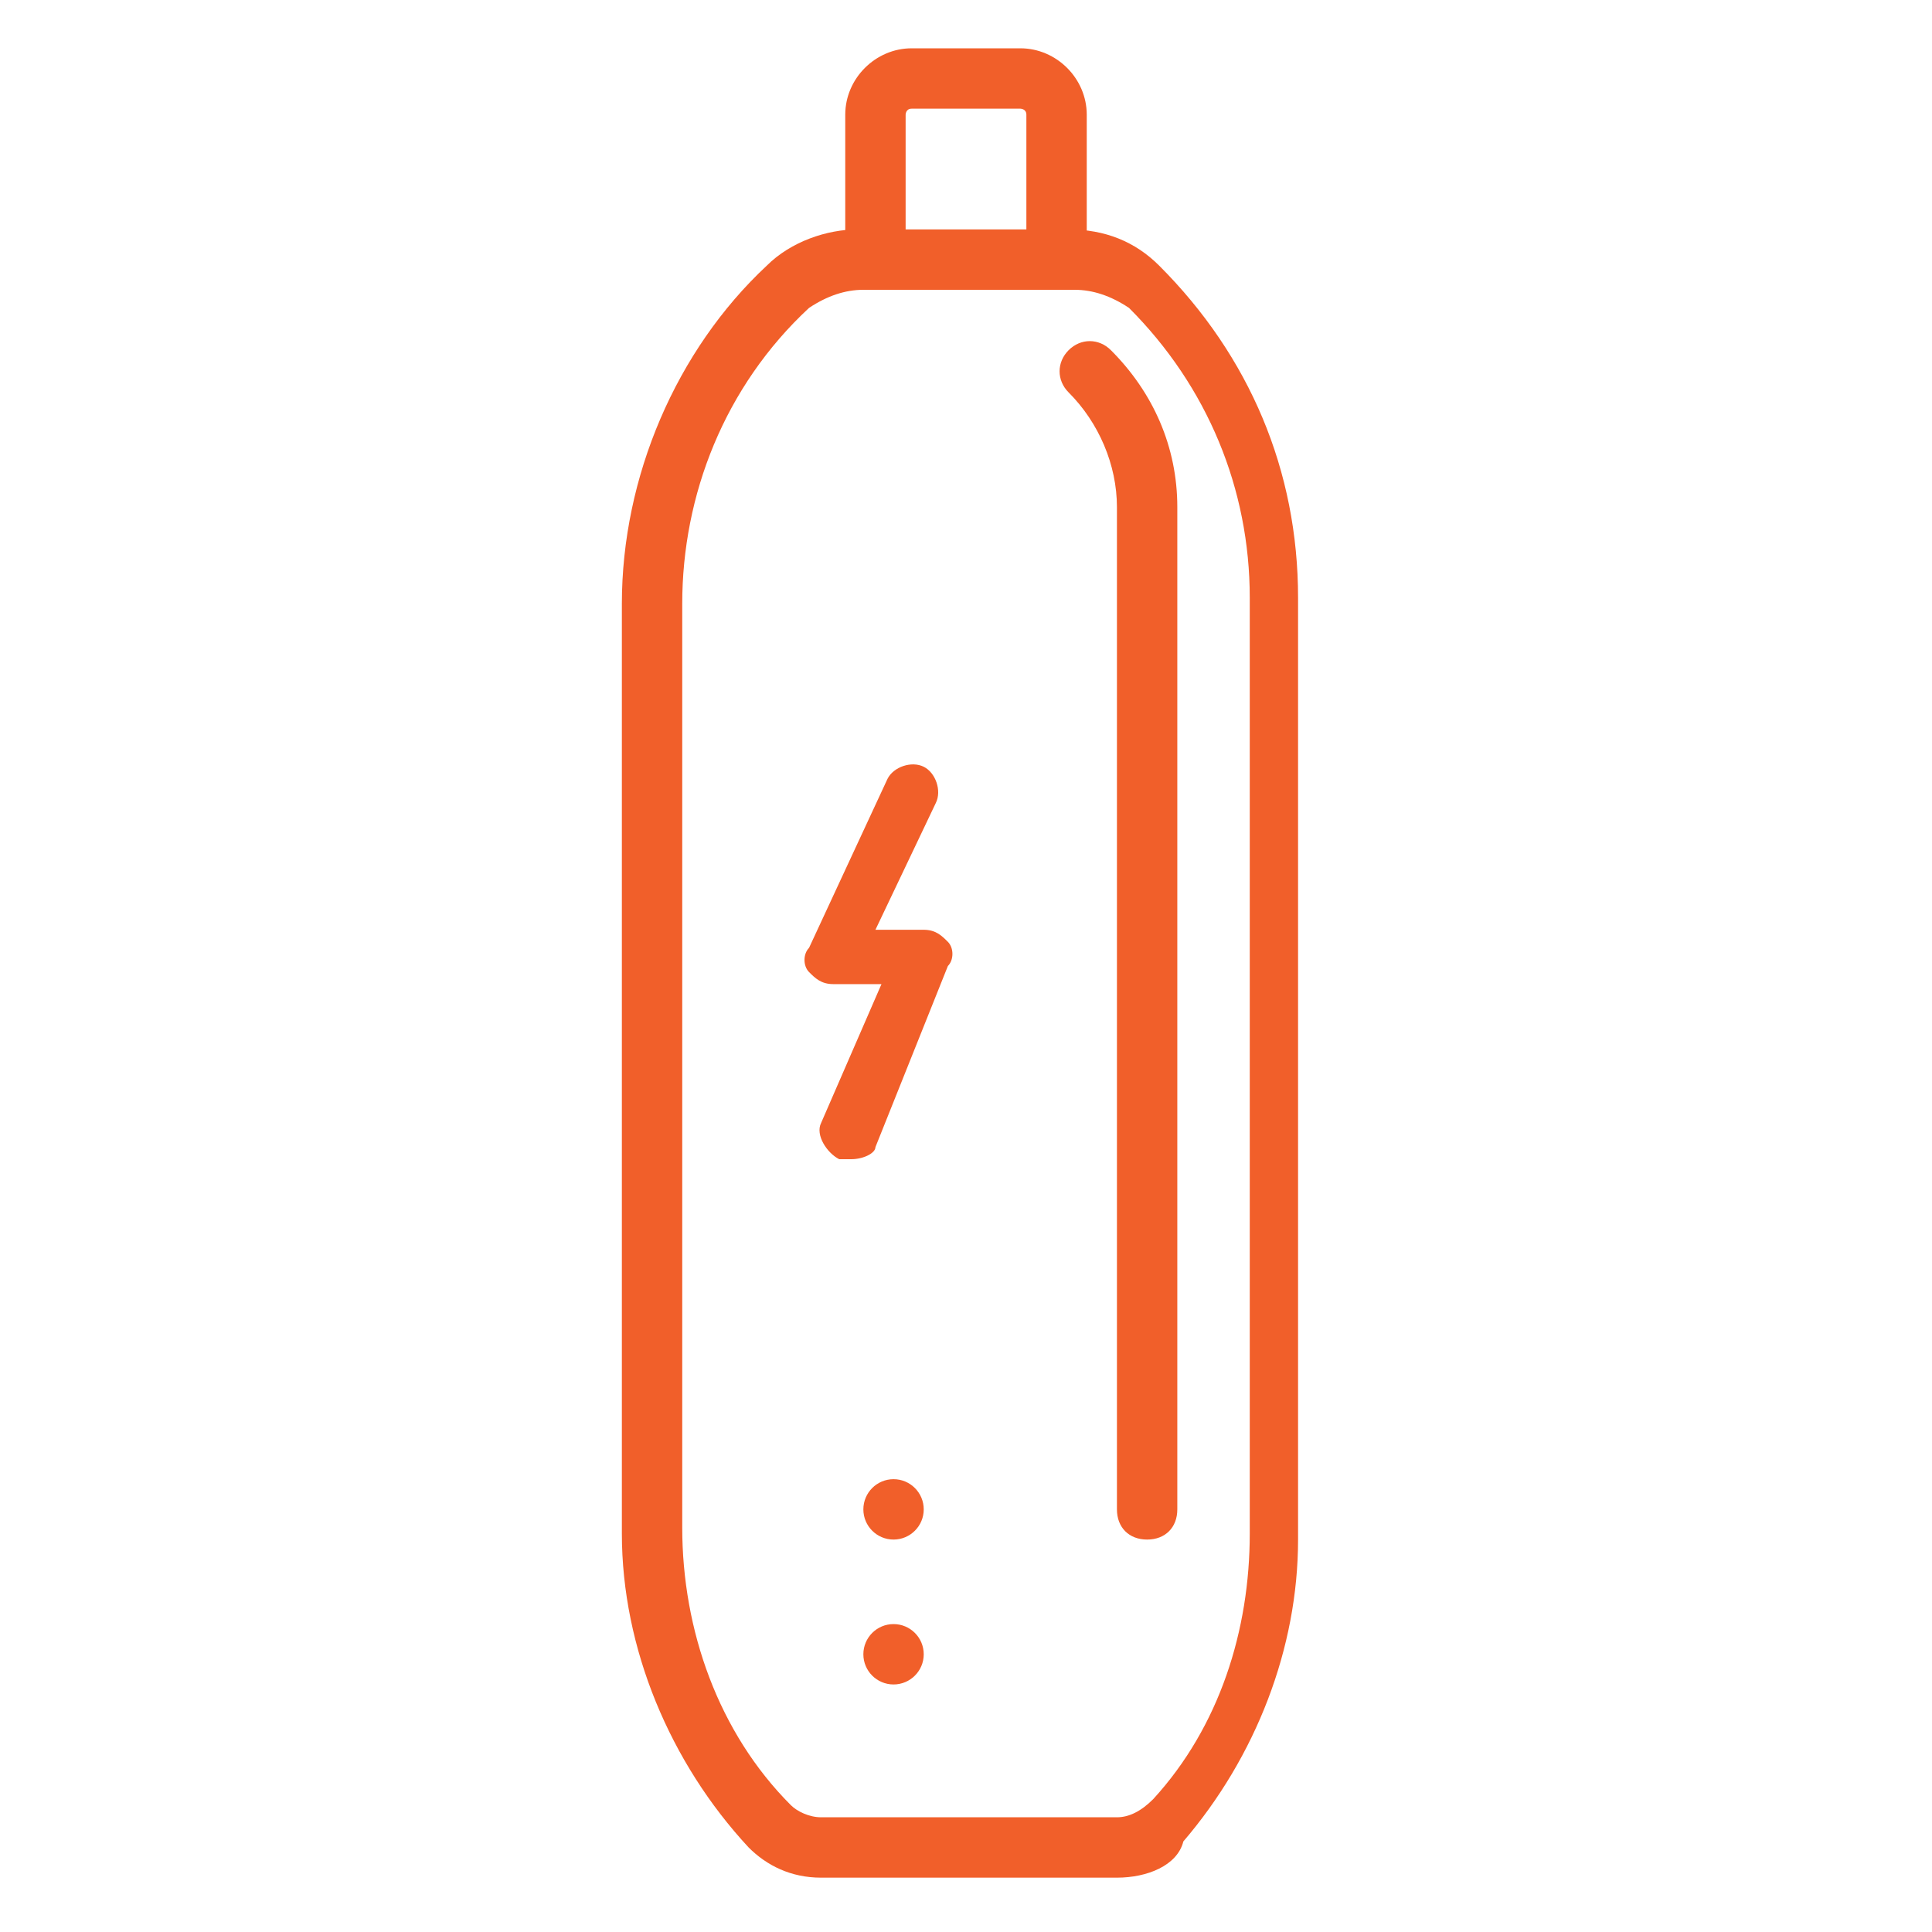
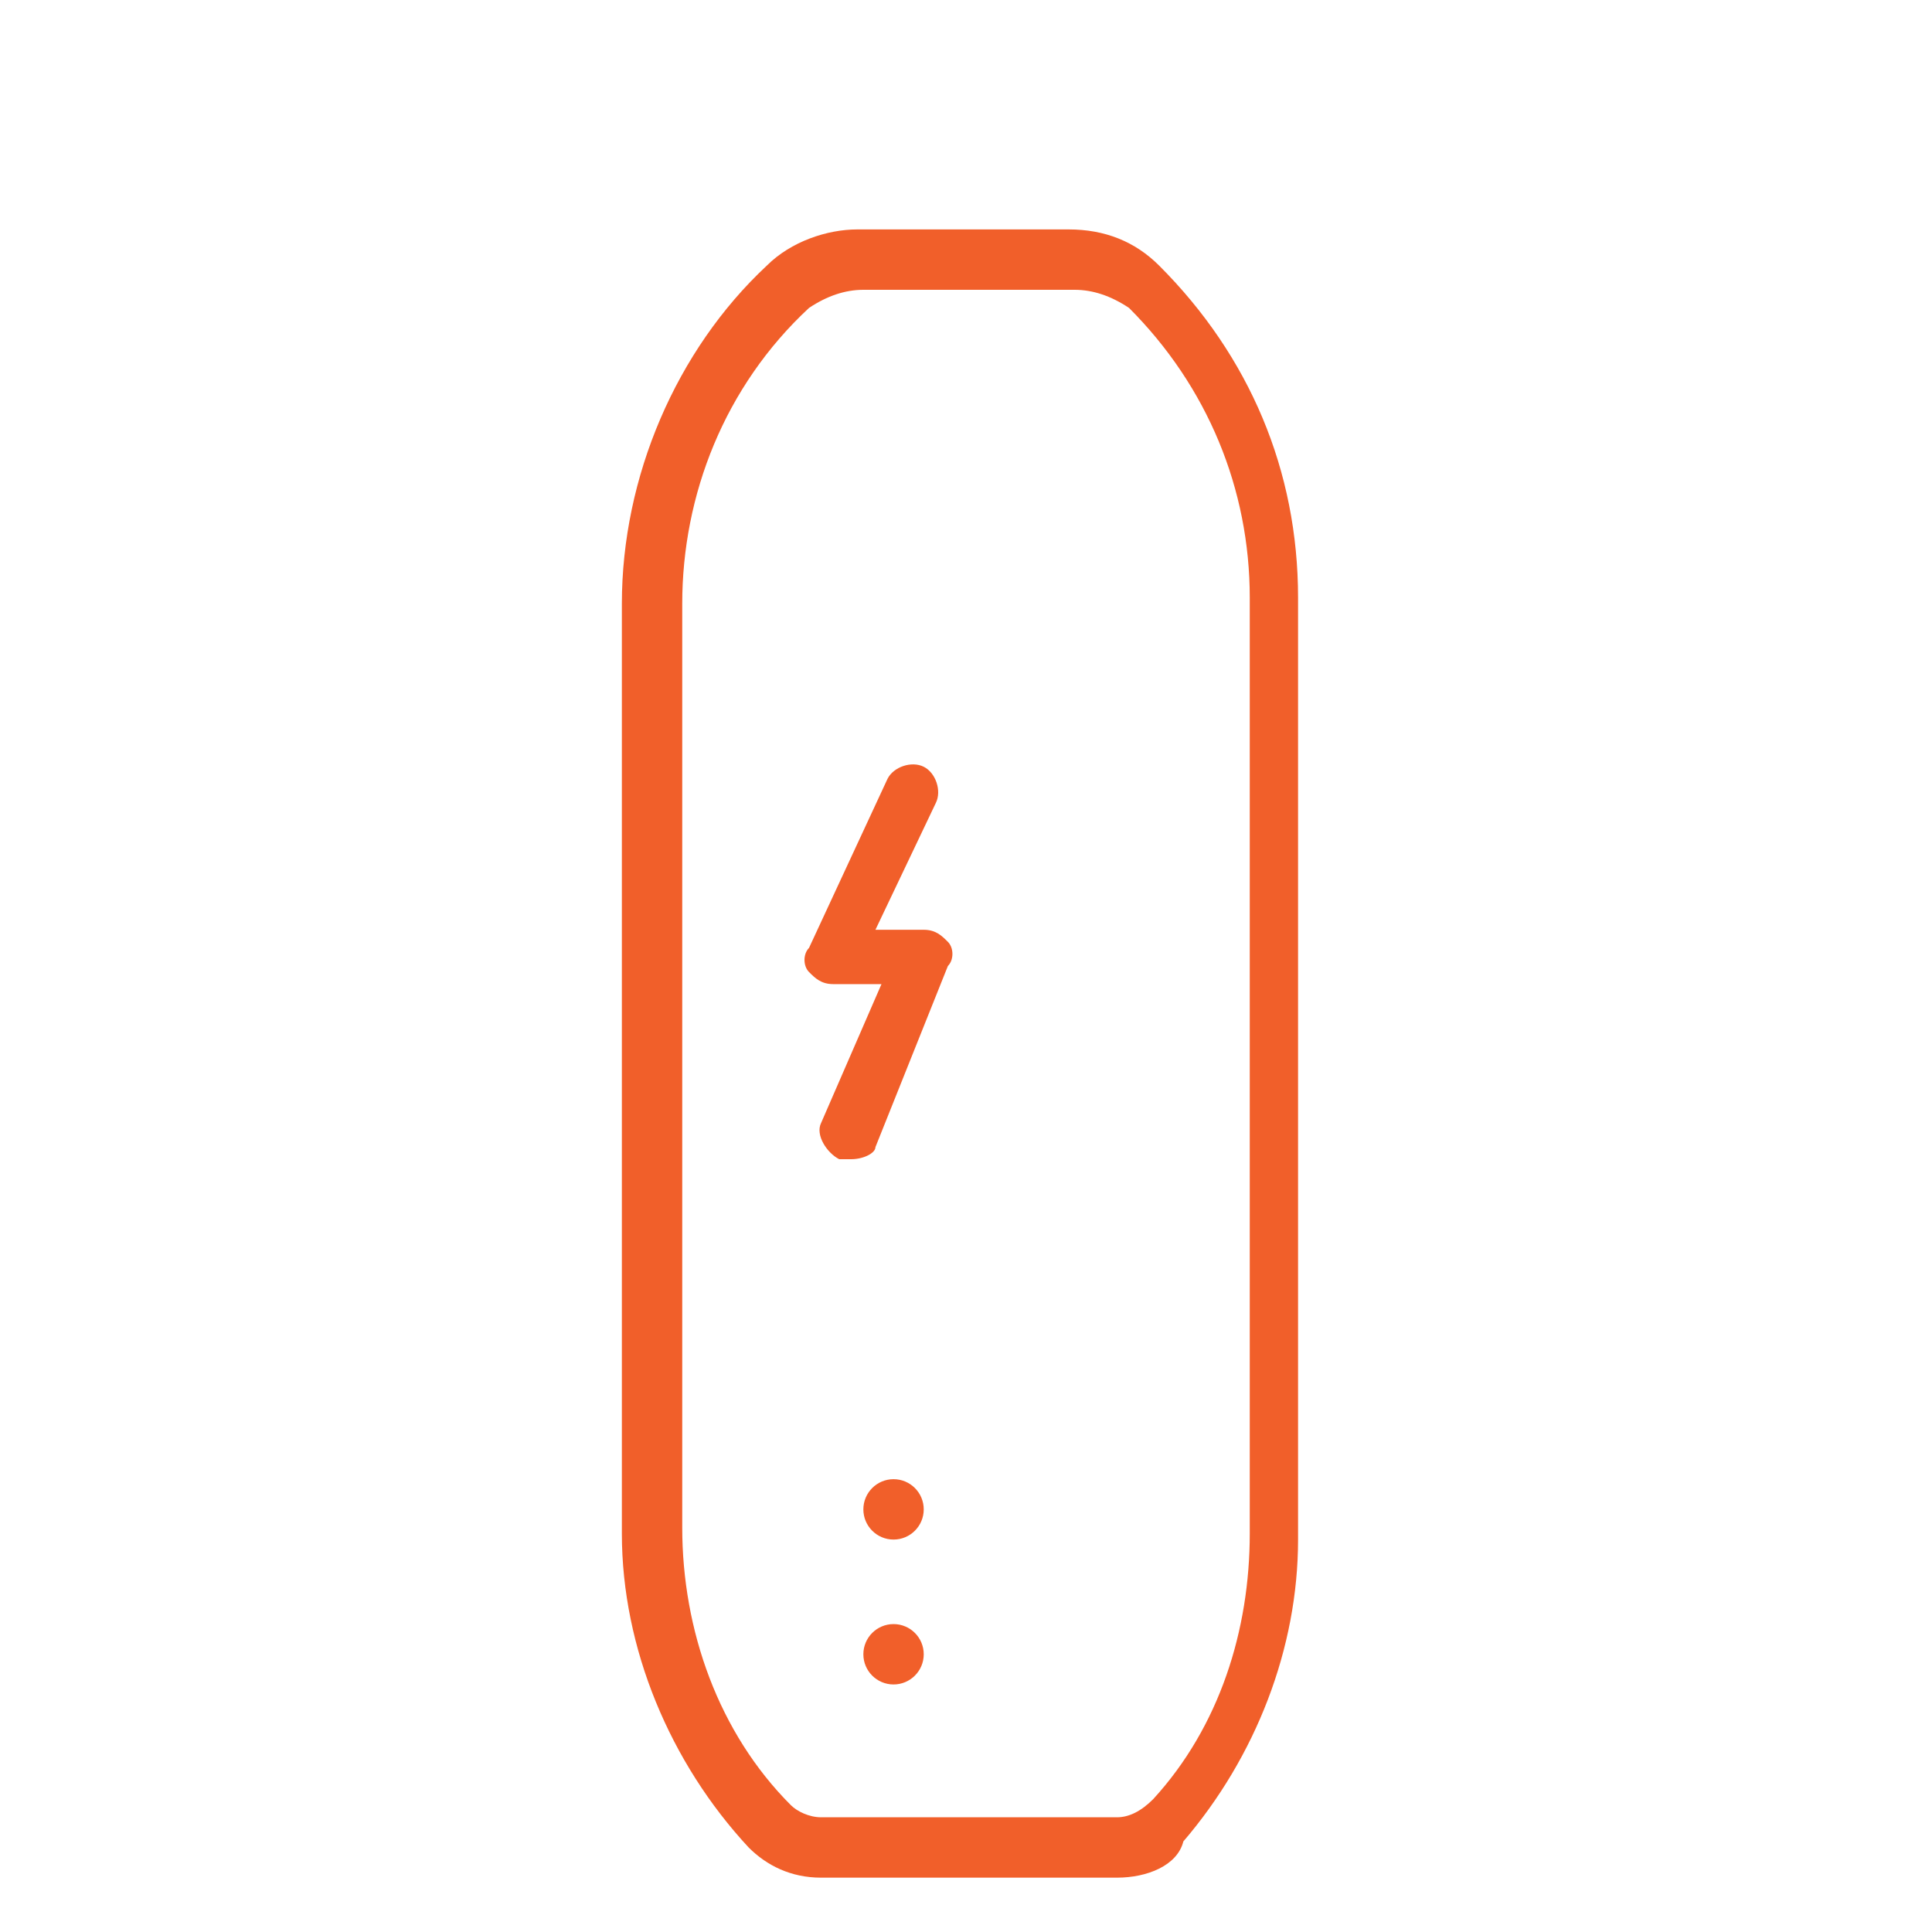
<svg xmlns="http://www.w3.org/2000/svg" version="1.1" id="Layer_1" x="0px" y="0px" width="32px" height="32px" viewBox="0 0 32 32" style="enable-background:new 0 0 32 32;" xml:space="preserve">
  <style type="text/css">
	.st0{display:none;}
	.st1{display:inline;fill:#F15F2A;}
	.st2{fill:#F15F2A;}
	.st3{display:inline;}
</style>
  <g class="st0">
    <path class="st1" d="M21.9,31.6H10.1c-0.8,0-1.4-0.6-1.4-1.4V9.7c0-1.1,0.6-2,1.6-2.3c0,0,0,0,0.1,0c0,0,4-0.7,7-0.8   c0.3,0,0.5,0.2,0.5,0.4c0,0.3-0.2,0.5-0.4,0.5c-2.8,0.1-6.5,0.7-6.9,0.8c-0.9,0.3-1,1.1-1,1.4v20.5c0,0.3,0.2,0.5,0.5,0.5h11.8   c0.3,0,0.5-0.2,0.5-0.5V8.4c0-0.4-0.3-0.7-0.9-0.7c-0.3,0-0.5-0.2-0.5-0.5c0-0.3,0.2-0.5,0.5-0.5c1.2,0,1.8,0.9,1.8,1.7v21.7   C23.3,30.9,22.7,31.6,21.9,31.6z" />
    <path class="st1" d="M13.1,29.3c-0.3,0-0.5-0.2-0.5-0.5V10.3c0-1.9,2.2-2.9,2.3-2.9c0,0,0,0,0,0c0.1,0,2.2-0.8,4.4-0.6   c0.3,0,0.4,0.3,0.4,0.5c0,0.3-0.3,0.4-0.5,0.4c-1.9-0.2-3.8,0.5-4,0.5c-0.1,0.1-1.7,0.8-1.7,2.1v18.6   C13.6,29.1,13.4,29.3,13.1,29.3z" />
    <path class="st1" d="M21.5,7.7c-0.3,0-0.5-0.2-0.5-0.5V3.6h-3.1V7c0,0.3-0.2,0.5-0.5,0.5C17.2,7.4,17,7.2,17,7V3.1   c0-0.3,0.2-0.5,0.5-0.5h4c0.3,0,0.5,0.2,0.5,0.5v4.1C21.9,7.5,21.7,7.7,21.5,7.7z" />
    <path class="st1" d="M18.1,3.6c-0.2,0-0.3-0.1-0.4-0.3c-0.1-0.2,0-0.5,0.2-0.6c0.2-0.1,0.4-0.3,0.4-1.1V0.9c0-0.3,0.2-0.5,0.5-0.5   h1.5c0.3,0,0.5,0.2,0.5,0.5v0.6c0,0.8,0.2,1,0.4,1.1c0.2,0.1,0.3,0.4,0.2,0.6c-0.1,0.2-0.4,0.3-0.6,0.2c-0.8-0.4-0.9-1.3-0.9-1.9   V1.4h-0.6v0.2c0,0.4,0,1.5-0.9,1.9C18.2,3.5,18.1,3.6,18.1,3.6z" />
    <circle class="st1" cx="10.6" cy="11.1" r="0.5" />
    <circle class="st1" cx="10.6" cy="27.8" r="0.5" />
    <path class="st1" d="M10.6,25.9c-0.3,0-0.5-0.2-0.5-0.5v-5.1c0-0.3,0.2-0.5,0.5-0.5s0.5,0.2,0.5,0.5v5.1   C11.1,25.7,10.9,25.9,10.6,25.9z" />
  </g>
  <g>
    <path class="st2" d="M18.5,31.1h-4.9c-0.5,0-0.9-0.2-1.2-0.5c-1.3-1.4-2.1-3.3-2.1-5.2V10c0-2.1,0.9-4.2,2.4-5.6c0,0,0,0,0,0   c0.4-0.4,1-0.6,1.5-0.6c0,0,0,0,0,0l3.5,0c0.6,0,1.1,0.2,1.5,0.6c0,0,0,0,0,0c0,0,0,0,0,0c1.5,1.5,2.3,3.4,2.3,5.5v15.6   c0,1.8-0.7,3.6-1.9,5C19.5,30.9,19,31.1,18.5,31.1z M13.4,5.1C12,6.4,11.3,8.2,11.3,10v15.3c0,1.7,0.6,3.4,1.8,4.6   c0.1,0.1,0.3,0.2,0.5,0.2h4.9c0.2,0,0.4-0.1,0.6-0.3c1.1-1.2,1.6-2.8,1.6-4.4V9.9c0-1.8-0.7-3.5-2-4.8c-0.3-0.2-0.6-0.3-0.9-0.3   l-3.5,0c0,0,0,0,0,0C14,4.8,13.7,4.9,13.4,5.1z" />
-     <path class="st2" d="M19,25.5c-0.3,0-0.5-0.2-0.5-0.5V8.4c0-0.7-0.3-1.4-0.8-1.9c-0.2-0.2-0.2-0.5,0-0.7c0.2-0.2,0.5-0.2,0.7,0   c0.7,0.7,1.1,1.6,1.1,2.6V25C19.5,25.3,19.3,25.5,19,25.5z" />
    <circle class="st2" cx="14.8" cy="27.4" r="0.5" />
    <circle class="st2" cx="14.8" cy="25" r="0.5" />
    <path class="st2" d="M14.1,19.2c-0.1,0-0.1,0-0.2,0c-0.2-0.1-0.4-0.4-0.3-0.6l1-2.3h-0.8c-0.2,0-0.3-0.1-0.4-0.2   c-0.1-0.1-0.1-0.3,0-0.4l1.3-2.8c0.1-0.2,0.4-0.3,0.6-0.2c0.2,0.1,0.3,0.4,0.2,0.6l-1,2.1h0.8c0.2,0,0.3,0.1,0.4,0.2   c0.1,0.1,0.1,0.3,0,0.4l-1.2,3C14.5,19.1,14.3,19.2,14.1,19.2z" />
-     <path class="st2" d="M17.5,4.8c-0.3,0-0.5-0.2-0.5-0.5V1.9c0-0.1-0.1-0.1-0.1-0.1h-1.8c-0.1,0-0.1,0.1-0.1,0.1v2.4   c0,0.3-0.2,0.5-0.5,0.5c-0.3,0-0.5-0.2-0.5-0.5V1.9c0-0.6,0.5-1.1,1.1-1.1h1.8c0.6,0,1.1,0.5,1.1,1.1v2.4C18,4.6,17.8,4.8,17.5,4.8   z" />
  </g>
  <g class="st0">
    <g class="st3">
      <path class="st2" d="M6.3,27.1c-0.7,0-1.3-0.6-1.3-1.3v-3.3c0-0.7,0.6-1.3,1.3-1.3c0.7,0,1.3,0.6,1.3,1.3v3.3    C7.6,26.5,7,27.1,6.3,27.1z M6.3,22.1c-0.2,0-0.3,0.2-0.3,0.3v3.3c0,0.2,0.2,0.3,0.3,0.3c0.2,0,0.3-0.2,0.3-0.3v-3.3    C6.7,22.3,6.5,22.1,6.3,22.1z" />
      <path class="st2" d="M4.5,7.4c-0.2,0-0.3-0.1-0.4-0.2C4,6.9,4,6.6,4.3,6.5c0.5-0.3,0.9-1.2,0.9-2.1V3.4c0-0.2,0.1-0.4,0.3-0.4    c0.9-0.4,1.7,0,1.8,0C7.4,3,7.5,3.2,7.5,3.4v1c0,0.9,0.4,1.8,0.9,2.1c0.2,0.1,0.3,0.4,0.2,0.6C8.4,7.4,8.1,7.4,7.9,7.3    C7.1,6.8,6.5,5.7,6.5,4.4V3.7c-0.1,0-0.3,0-0.4,0v0.7c0,1.2-0.5,2.4-1.3,2.9C4.7,7.4,4.6,7.4,4.5,7.4z" />
      <path class="st2" d="M9.4,14.5C9.4,14.5,9.4,14.5,9.4,14.5C7.5,14.1,6,14.1,5,14.2c-1,0.1-1.6,0.3-1.6,0.3    c-0.2,0.1-0.5-0.1-0.6-0.3c-0.1-0.2,0.1-0.5,0.3-0.6c0.1,0,2.6-0.8,6.4,0c0.3,0.1,0.4,0.3,0.4,0.6C9.8,14.3,9.6,14.5,9.4,14.5z" />
      <path class="st2" d="M9.4,10.2C9.4,10.2,9.4,10.2,9.4,10.2C7.5,9.8,6,9.8,5,9.9c-1,0.1-1.6,0.3-1.6,0.3c-0.2,0.1-0.5-0.1-0.6-0.3    C2.7,9.6,2.8,9.3,3.1,9.3c0.1,0,2.6-0.8,6.4,0c0.3,0.1,0.4,0.3,0.4,0.6C9.8,10,9.6,10.2,9.4,10.2z" />
      <path class="st2" d="M6.5,31.4c-0.9,0-2.1-0.1-3.4-0.4c-0.2,0-0.4-0.2-0.4-0.5V7.2c0-0.2,0.1-0.4,0.3-0.4c0.1,0,2.6-0.8,6.4,0    c0.2,0,0.4,0.2,0.4,0.5v23.4c0,0.2-0.1,0.4-0.3,0.4C9.5,31.1,8.4,31.4,6.5,31.4z M9.4,30.6L9.4,30.6L9.4,30.6z M3.7,30.2    c2.6,0.5,4.5,0.2,5.3,0V7.6c-2.6-0.5-4.5-0.2-5.3,0V30.2z" />
      <path class="st2" d="M7.4,14c-0.3,0-0.5-0.2-0.5-0.5v-1.5c-0.1,0-0.3-0.1-0.6-0.1c-0.2,0-0.5,0-0.6,0.1v1.5c0,0.3-0.2,0.5-0.5,0.5    s-0.5-0.2-0.5-0.5v-1.8c0-0.2,0.1-0.3,0.2-0.4c0.1,0,0.5-0.3,1.3-0.3c0.8,0,1.2,0.2,1.3,0.3c0.2,0.1,0.2,0.2,0.2,0.4v1.8    C7.9,13.8,7.7,14,7.4,14z" />
      <circle class="st2" cx="6.3" cy="28.5" r="0.4" />
    </g>
    <g class="st3">
      <path class="st2" d="M12.7,22c-0.1,0-0.2,0-0.3-0.1c-0.2-0.2-0.2-0.5,0-0.7c0.3-0.3,0.4-1,0.4-1.3c0-0.3,0.2-0.5,0.5-0.5    c0,0,0,0,0,0c0.3,0,0.5,0.2,0.5,0.5c0,0.1,0,1.3-0.6,1.9C13,22,12.9,22,12.7,22z" />
      <g>
-         <path class="st2" d="M17.3,31.1h-4c-1,0-1.8-0.8-1.8-1.8v-6.4c0-1,0.8-1.8,1.8-1.8h4c1,0,1.8,0.8,1.8,1.8v6.4     C19.2,30.3,18.3,31.1,17.3,31.1z M13.3,22c-0.5,0-0.9,0.4-0.9,0.9v6.4c0,0.5,0.4,0.9,0.9,0.9h4c0.5,0,0.9-0.4,0.9-0.9v-6.4     c0-0.5-0.4-0.9-0.9-0.9H13.3z" />
        <path class="st2" d="M17.8,20.4h-5.1c-0.7,0-1.3-0.6-1.3-1.3v-1.4c0-0.7,0.6-1.3,1.3-1.3h2.1c0.3,0,0.5,0.2,0.5,0.5     c0,0.3-0.2,0.5-0.5,0.5h-2.1c-0.2,0-0.4,0.2-0.4,0.4v1.4c0,0.2,0.2,0.4,0.4,0.4h5.1c0.2,0,0.4-0.2,0.4-0.4v-1.4     c0-0.2-0.2-0.4-0.4-0.4h-1c-0.3,0-0.5-0.2-0.5-0.5c0-0.3,0.2-0.5,0.5-0.5h1c0.7,0,1.3,0.6,1.3,1.3v1.4     C19.2,19.9,18.6,20.4,17.8,20.4z" />
        <path class="st2" d="M17.5,29.1h-3.5c-0.3,0-0.5-0.2-0.5-0.5v-5.1c0-0.3,0.2-0.5,0.5-0.5h3.5c0.3,0,0.5,0.2,0.5,0.5     S17.7,24,17.5,24h-3.1v4.2h3.1c0.3,0,0.5,0.2,0.5,0.5S17.7,29.1,17.5,29.1z" />
-         <path class="st2" d="M18,22.1c-0.1,0-0.2,0-0.3-0.1C17,21.3,17,20.1,17,20c0-0.3,0.2-0.5,0.5-0.5c0,0,0,0,0,0     c0.3,0,0.5,0.2,0.5,0.5c0,0.4,0.1,1,0.4,1.3c0.2,0.2,0.2,0.5,0,0.7C18.2,22.1,18.1,22.1,18,22.1z" />
        <path class="st2" d="M17,17.4c-0.1,0-0.2,0-0.3-0.1l-0.6-0.5c-0.3-0.3-0.5-0.8-0.5-1.3c0,0,0,0,0,0l0.2-2.8c0-0.1,0-0.3-0.1-0.3     c-0.1-0.1-0.2-0.1-0.3-0.1c0,0,0,0,0,0c-0.1,0-0.2,0.1-0.3,0.1c-0.1,0.1-0.1,0.2-0.1,0.3l0.1,2.8c0,0,0,0,0,0     c0,0.5-0.2,1-0.6,1.3l-0.6,0.5c-0.2,0.2-0.5,0.2-0.7,0c-0.2-0.2-0.2-0.5,0-0.7l0.6-0.5c0.2-0.2,0.3-0.4,0.3-0.6l-0.1-2.8     c0-0.4,0.1-0.8,0.4-1c0.3-0.3,0.6-0.4,1-0.4c0,0,0,0,0,0c0.4,0,0.8,0.2,1,0.4c0.3,0.3,0.4,0.7,0.4,1l-0.2,2.7     c0,0.2,0.1,0.4,0.3,0.6l0.6,0.5c0.2,0.2,0.2,0.5,0,0.7C17.3,17.3,17.2,17.4,17,17.4z" />
      </g>
      <path class="st2" d="M13.2,20.4c-0.3,0-0.5-0.2-0.5-0.5v-1.4c0-0.3,0.2-0.5,0.5-0.5c0.3,0,0.5,0.2,0.5,0.5v1.4    C13.7,20.1,13.5,20.4,13.2,20.4z" />
      <path class="st2" d="M14.7,20.4c-0.3,0-0.5-0.2-0.5-0.5v-1.4c0-0.3,0.2-0.5,0.5-0.5c0.3,0,0.5,0.2,0.5,0.5v1.4    C15.1,20.1,14.9,20.4,14.7,20.4z" />
    </g>
-     <path class="st1" d="M28.8,31.1h-8.1c-0.3,0-0.5-0.2-0.5-0.5s0.2-0.5,0.5-0.5h7.7V1.5H10.1v3.6c0,0.3-0.2,0.5-0.5,0.5   c-0.3,0-0.5-0.2-0.5-0.5V1c0-0.3,0.2-0.5,0.5-0.5h19.2c0.3,0,0.5,0.2,0.5,0.5v29.6C29.2,30.9,29,31.1,28.8,31.1z" />
    <path class="st1" d="M24.5,31.1c-0.3,0-0.5-0.2-0.5-0.5V1c0-0.3,0.2-0.5,0.5-0.5C24.8,0.6,25,0.8,25,1v29.6   C25,30.9,24.8,31.1,24.5,31.1z" />
-     <path class="st1" d="M24.5,8.1H11.9c-0.3,0-0.5-0.2-0.5-0.5c0-0.3,0.2-0.5,0.5-0.5h12.4l4.1-6.4c0.1-0.2,0.4-0.3,0.6-0.1   c0.2,0.1,0.3,0.4,0.1,0.6l-4.2,6.6C24.8,8,24.7,8.1,24.5,8.1z" />
+     <path class="st1" d="M24.5,8.1H11.9c-0.3,0-0.5-0.2-0.5-0.5c0-0.3,0.2-0.5,0.5-0.5h12.4l4.1-6.4c0.1-0.2,0.4-0.3,0.6-0.1   l-4.2,6.6C24.8,8,24.7,8.1,24.5,8.1z" />
  </g>
</svg>